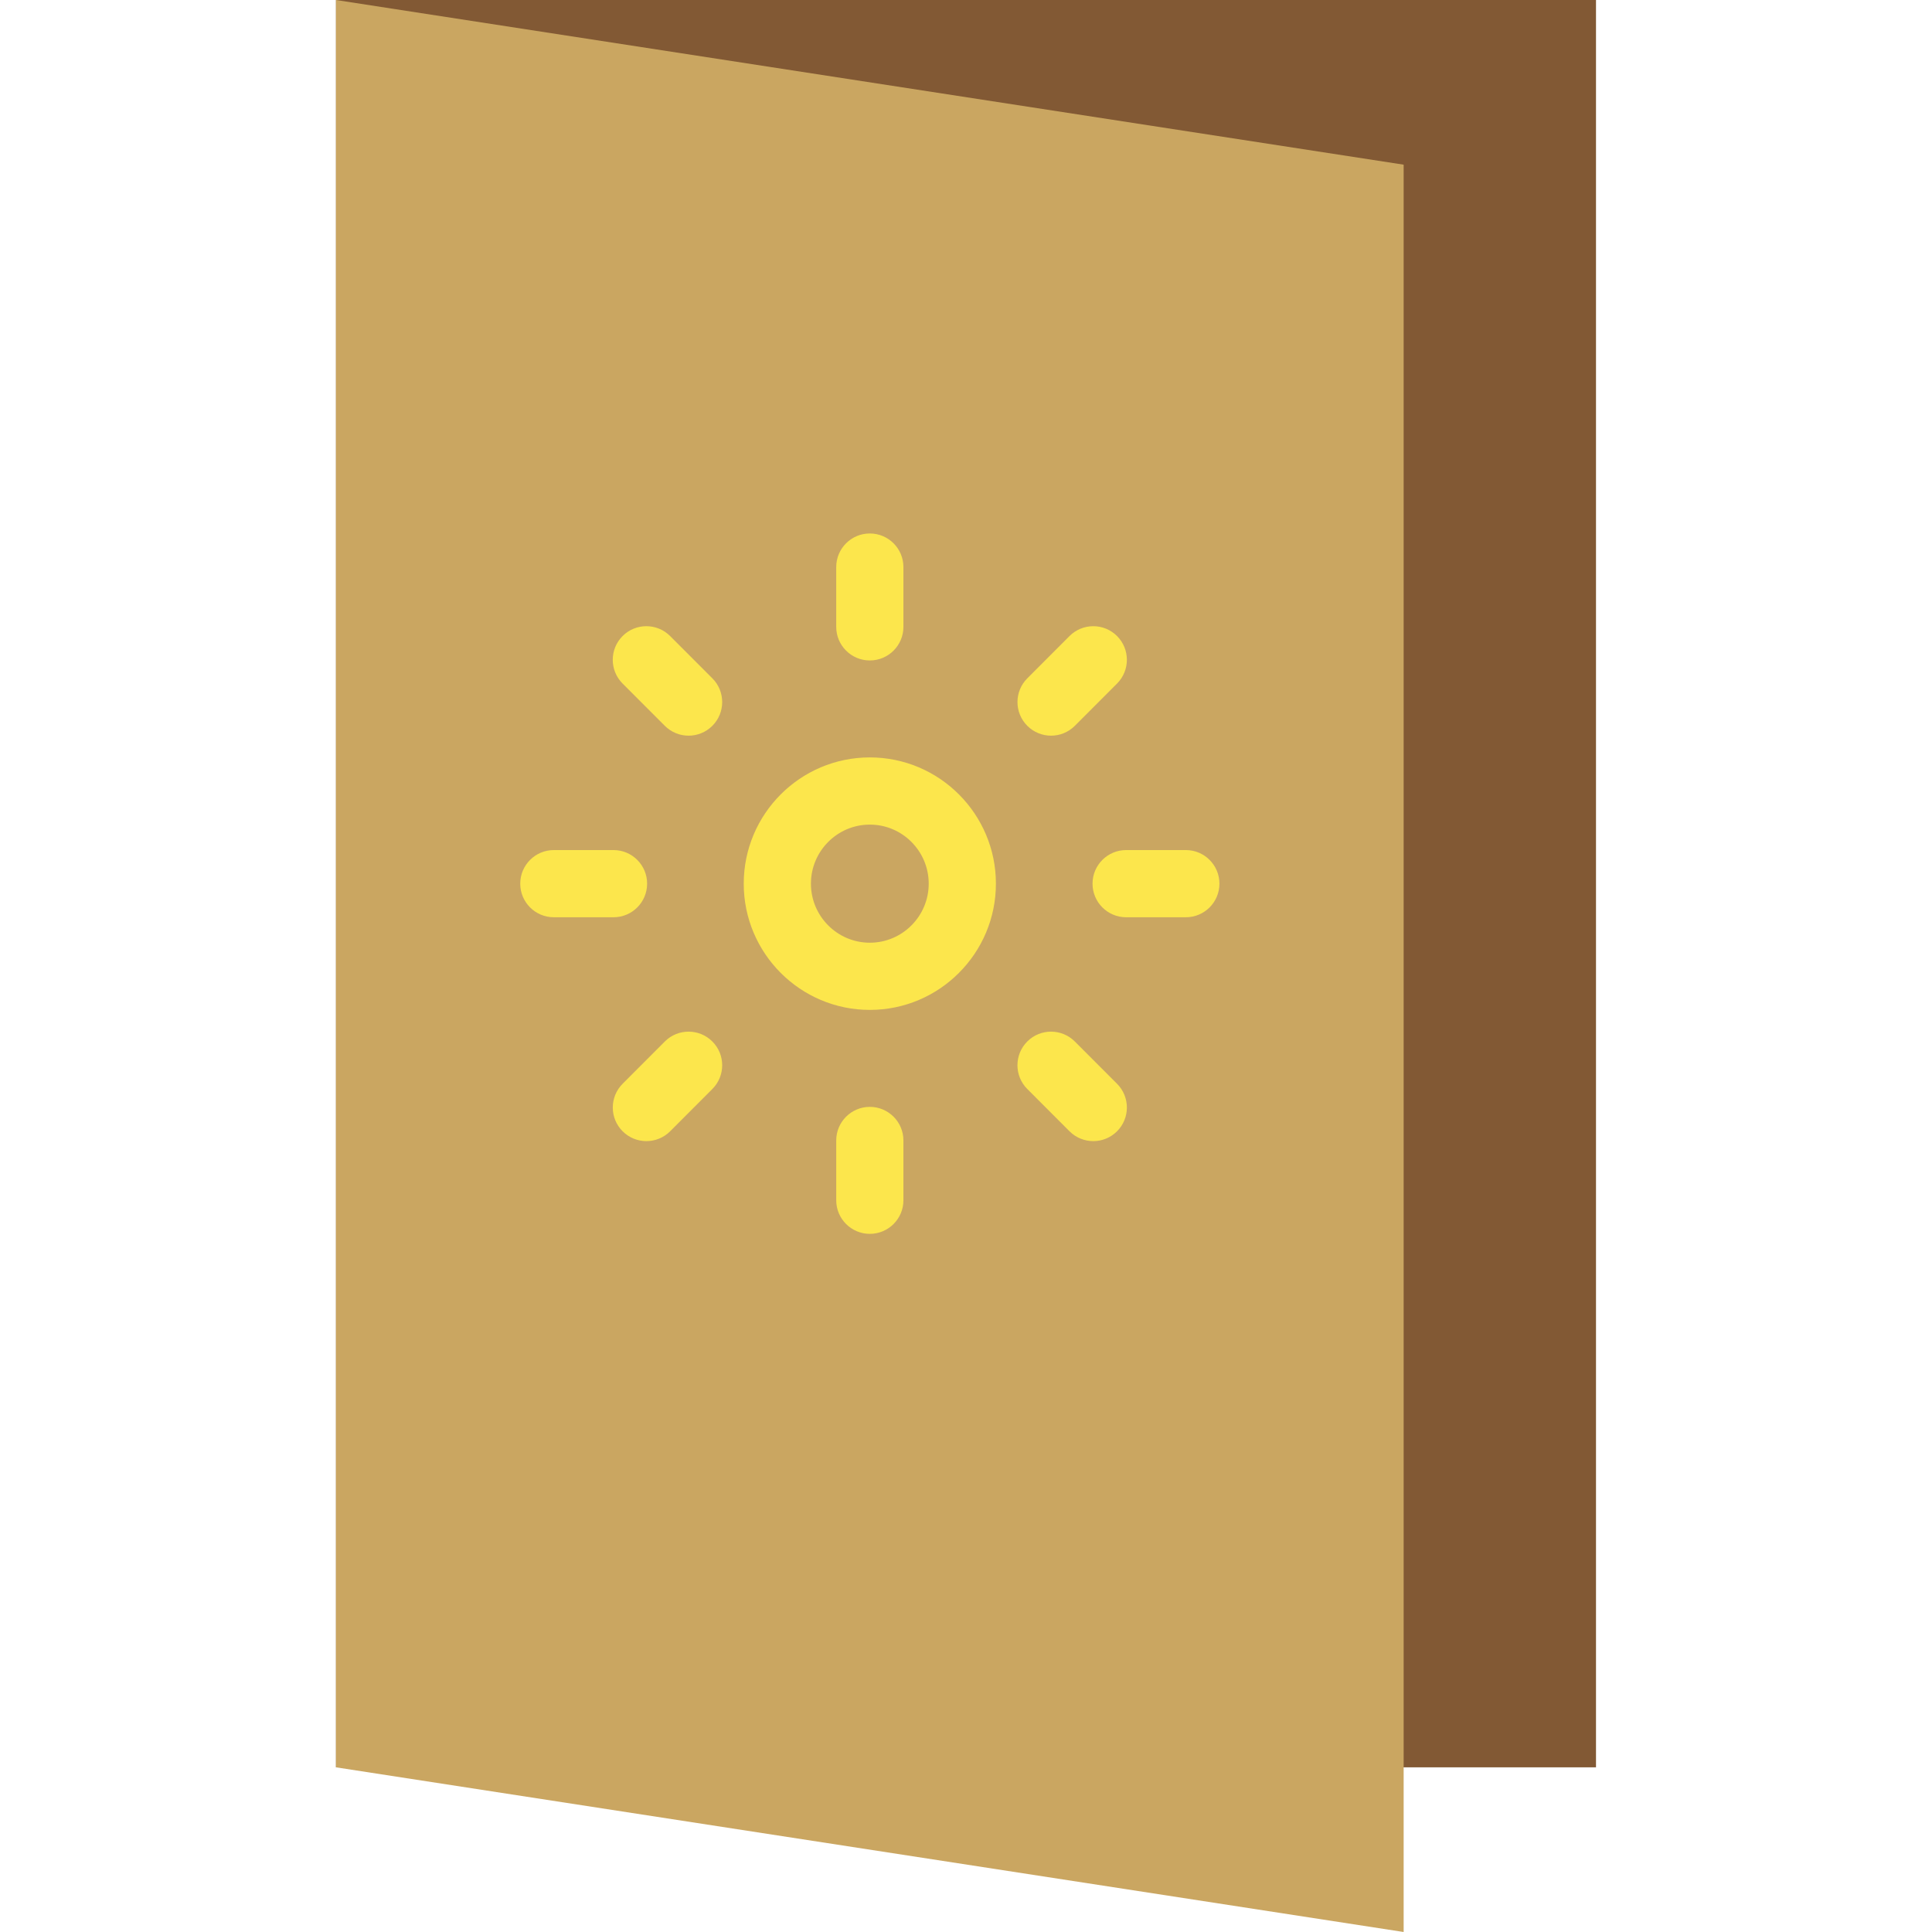
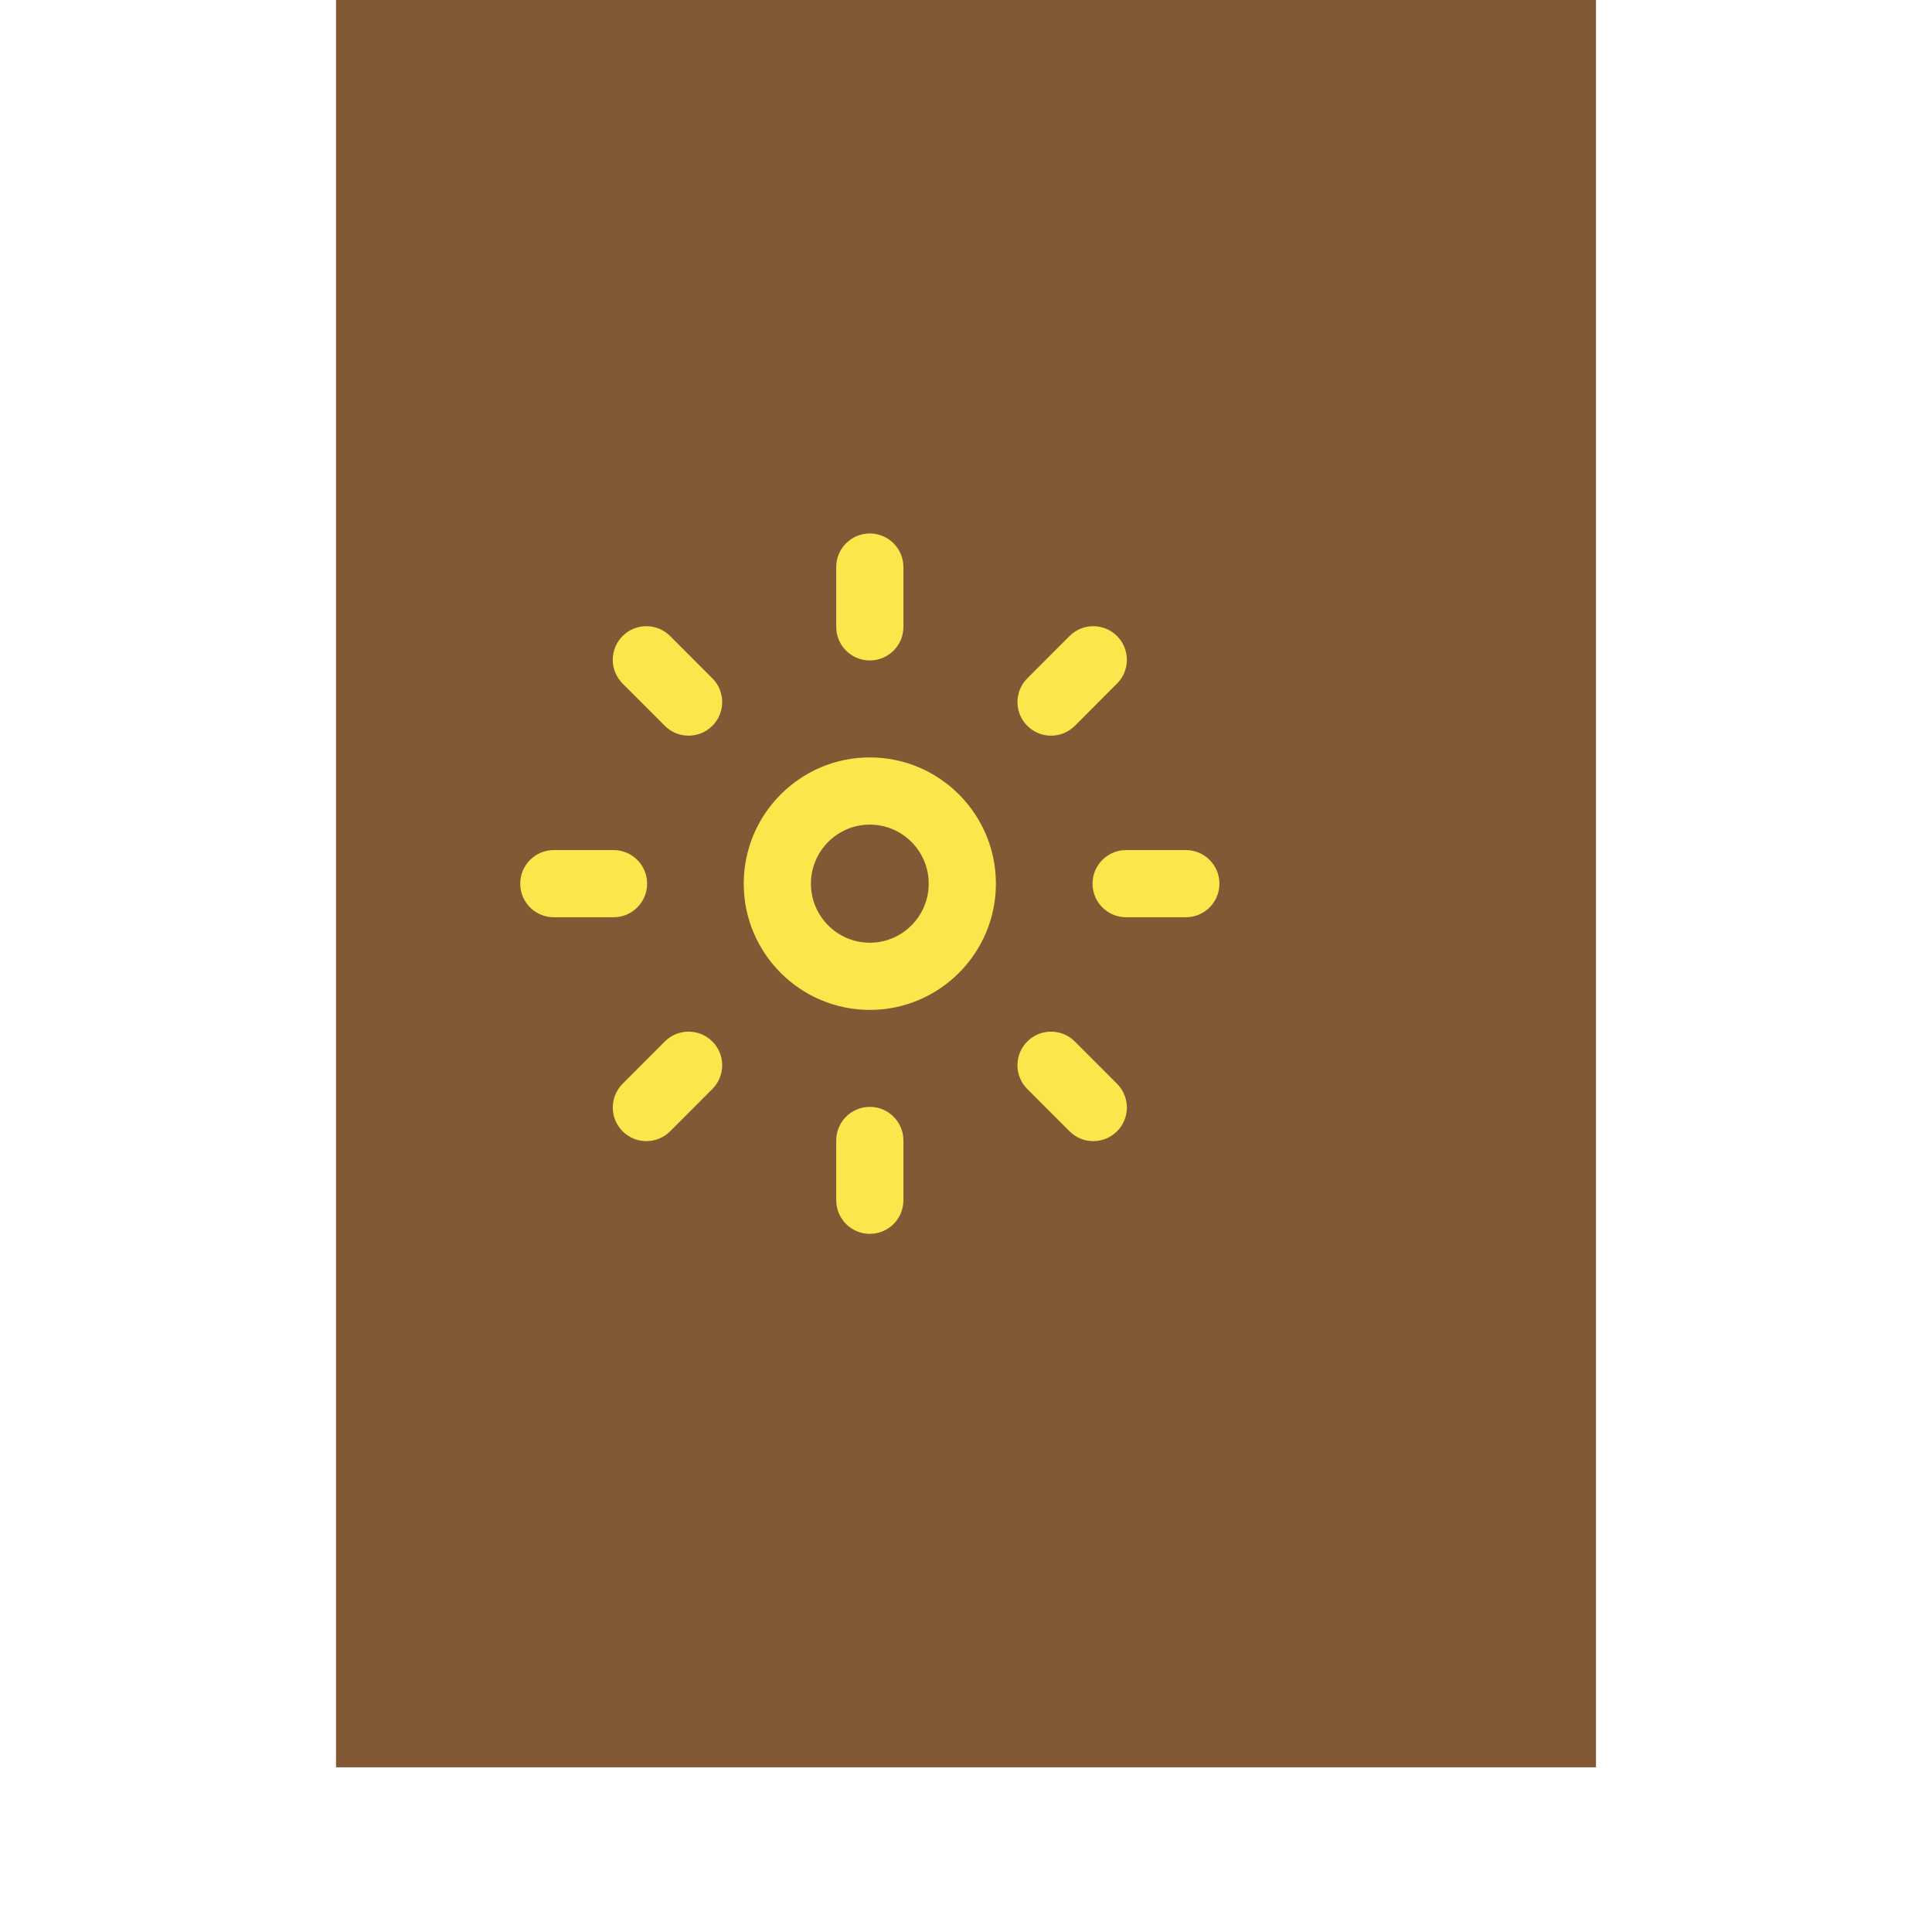
<svg xmlns="http://www.w3.org/2000/svg" height="800px" width="800px" version="1.1" id="Layer_1" viewBox="0 0 512 512" xml:space="preserve">
  <path style="fill:#825934;" d="M89.043,468.36L89.043,468.36V0h333.913v468.36h-20.763H89.043z" />
-   <path style="fill:#CAA661;" d="M89.043,468.36V0l282.938,43.64V512L89.043,468.36L89.043,468.36z" />
  <path style="fill:#FCE64C;" d="M230.512,200.721c-18.424,0-33.415,15.009-33.415,33.458s14.989,33.458,33.415,33.458  s33.415-15.008,33.415-33.458S248.937,200.721,230.512,200.721z M230.512,249.828c-8.605,0-15.606-7.02-15.606-15.649  s7.001-15.649,15.606-15.649c8.605,0,15.606,7.02,15.606,15.649C246.118,242.808,239.117,249.828,230.512,249.828z M221.608,166.124  V150.28c0-4.917,3.987-8.904,8.904-8.904s8.904,3.987,8.904,8.904v15.844c0,4.917-3.987,8.904-8.904,8.904  S221.608,171.041,221.608,166.124z M239.417,302.236v15.845c0,4.917-3.987,8.904-8.904,8.904s-8.904-3.987-8.904-8.904v-15.845  c0-4.917,3.987-8.904,8.904-8.904S239.417,297.318,239.417,302.236z M162.589,243.084h-15.816c-4.917,0-8.904-3.987-8.904-8.904  c0-4.917,3.987-8.904,8.904-8.904h15.816c4.917,0,8.904,3.987,8.904,8.904C171.493,239.097,167.506,243.084,162.589,243.084z   M323.162,234.18c0,4.917-3.987,8.904-8.904,8.904h-15.821c-4.917,0-8.904-3.987-8.904-8.904c0-4.917,3.987-8.904,8.904-8.904  h15.821C319.176,225.276,323.162,229.262,323.162,234.18z M188.783,179.764c3.476,3.479,3.473,9.117-0.008,12.592  c-1.739,1.736-4.015,2.605-6.292,2.605c-2.281,0-4.561-0.87-6.3-2.612l-11.191-11.203c-3.476-3.479-3.473-9.117,0.007-12.593  c3.479-3.476,9.117-3.473,12.593,0.007L188.783,179.764z M296.031,287.214c3.475,3.479,3.472,9.118-0.008,12.593  c-1.739,1.736-4.015,2.603-6.292,2.603c-2.281,0-4.561-0.871-6.301-2.612l-11.191-11.205c-3.475-3.479-3.472-9.118,0.008-12.593  c3.479-3.476,9.117-3.472,12.593,0.008L296.031,287.214z M272.254,192.358c-3.479-3.475-3.485-9.112-0.01-12.593l11.185-11.203  c3.475-3.48,9.112-3.485,12.593-0.011c3.479,3.475,3.485,9.112,0.01,12.592l-11.185,11.204c-1.74,1.741-4.02,2.613-6.302,2.613  C276.267,194.961,273.992,194.094,272.254,192.358z M188.774,276c3.48,3.474,3.485,9.113,0.011,12.592l-11.185,11.205  c-1.74,1.742-4.02,2.613-6.302,2.613c-2.276,0-4.552-0.867-6.291-2.602c-3.48-3.474-3.485-9.112-0.011-12.592l11.185-11.205  C179.654,272.531,185.293,272.525,188.774,276z" />
</svg>